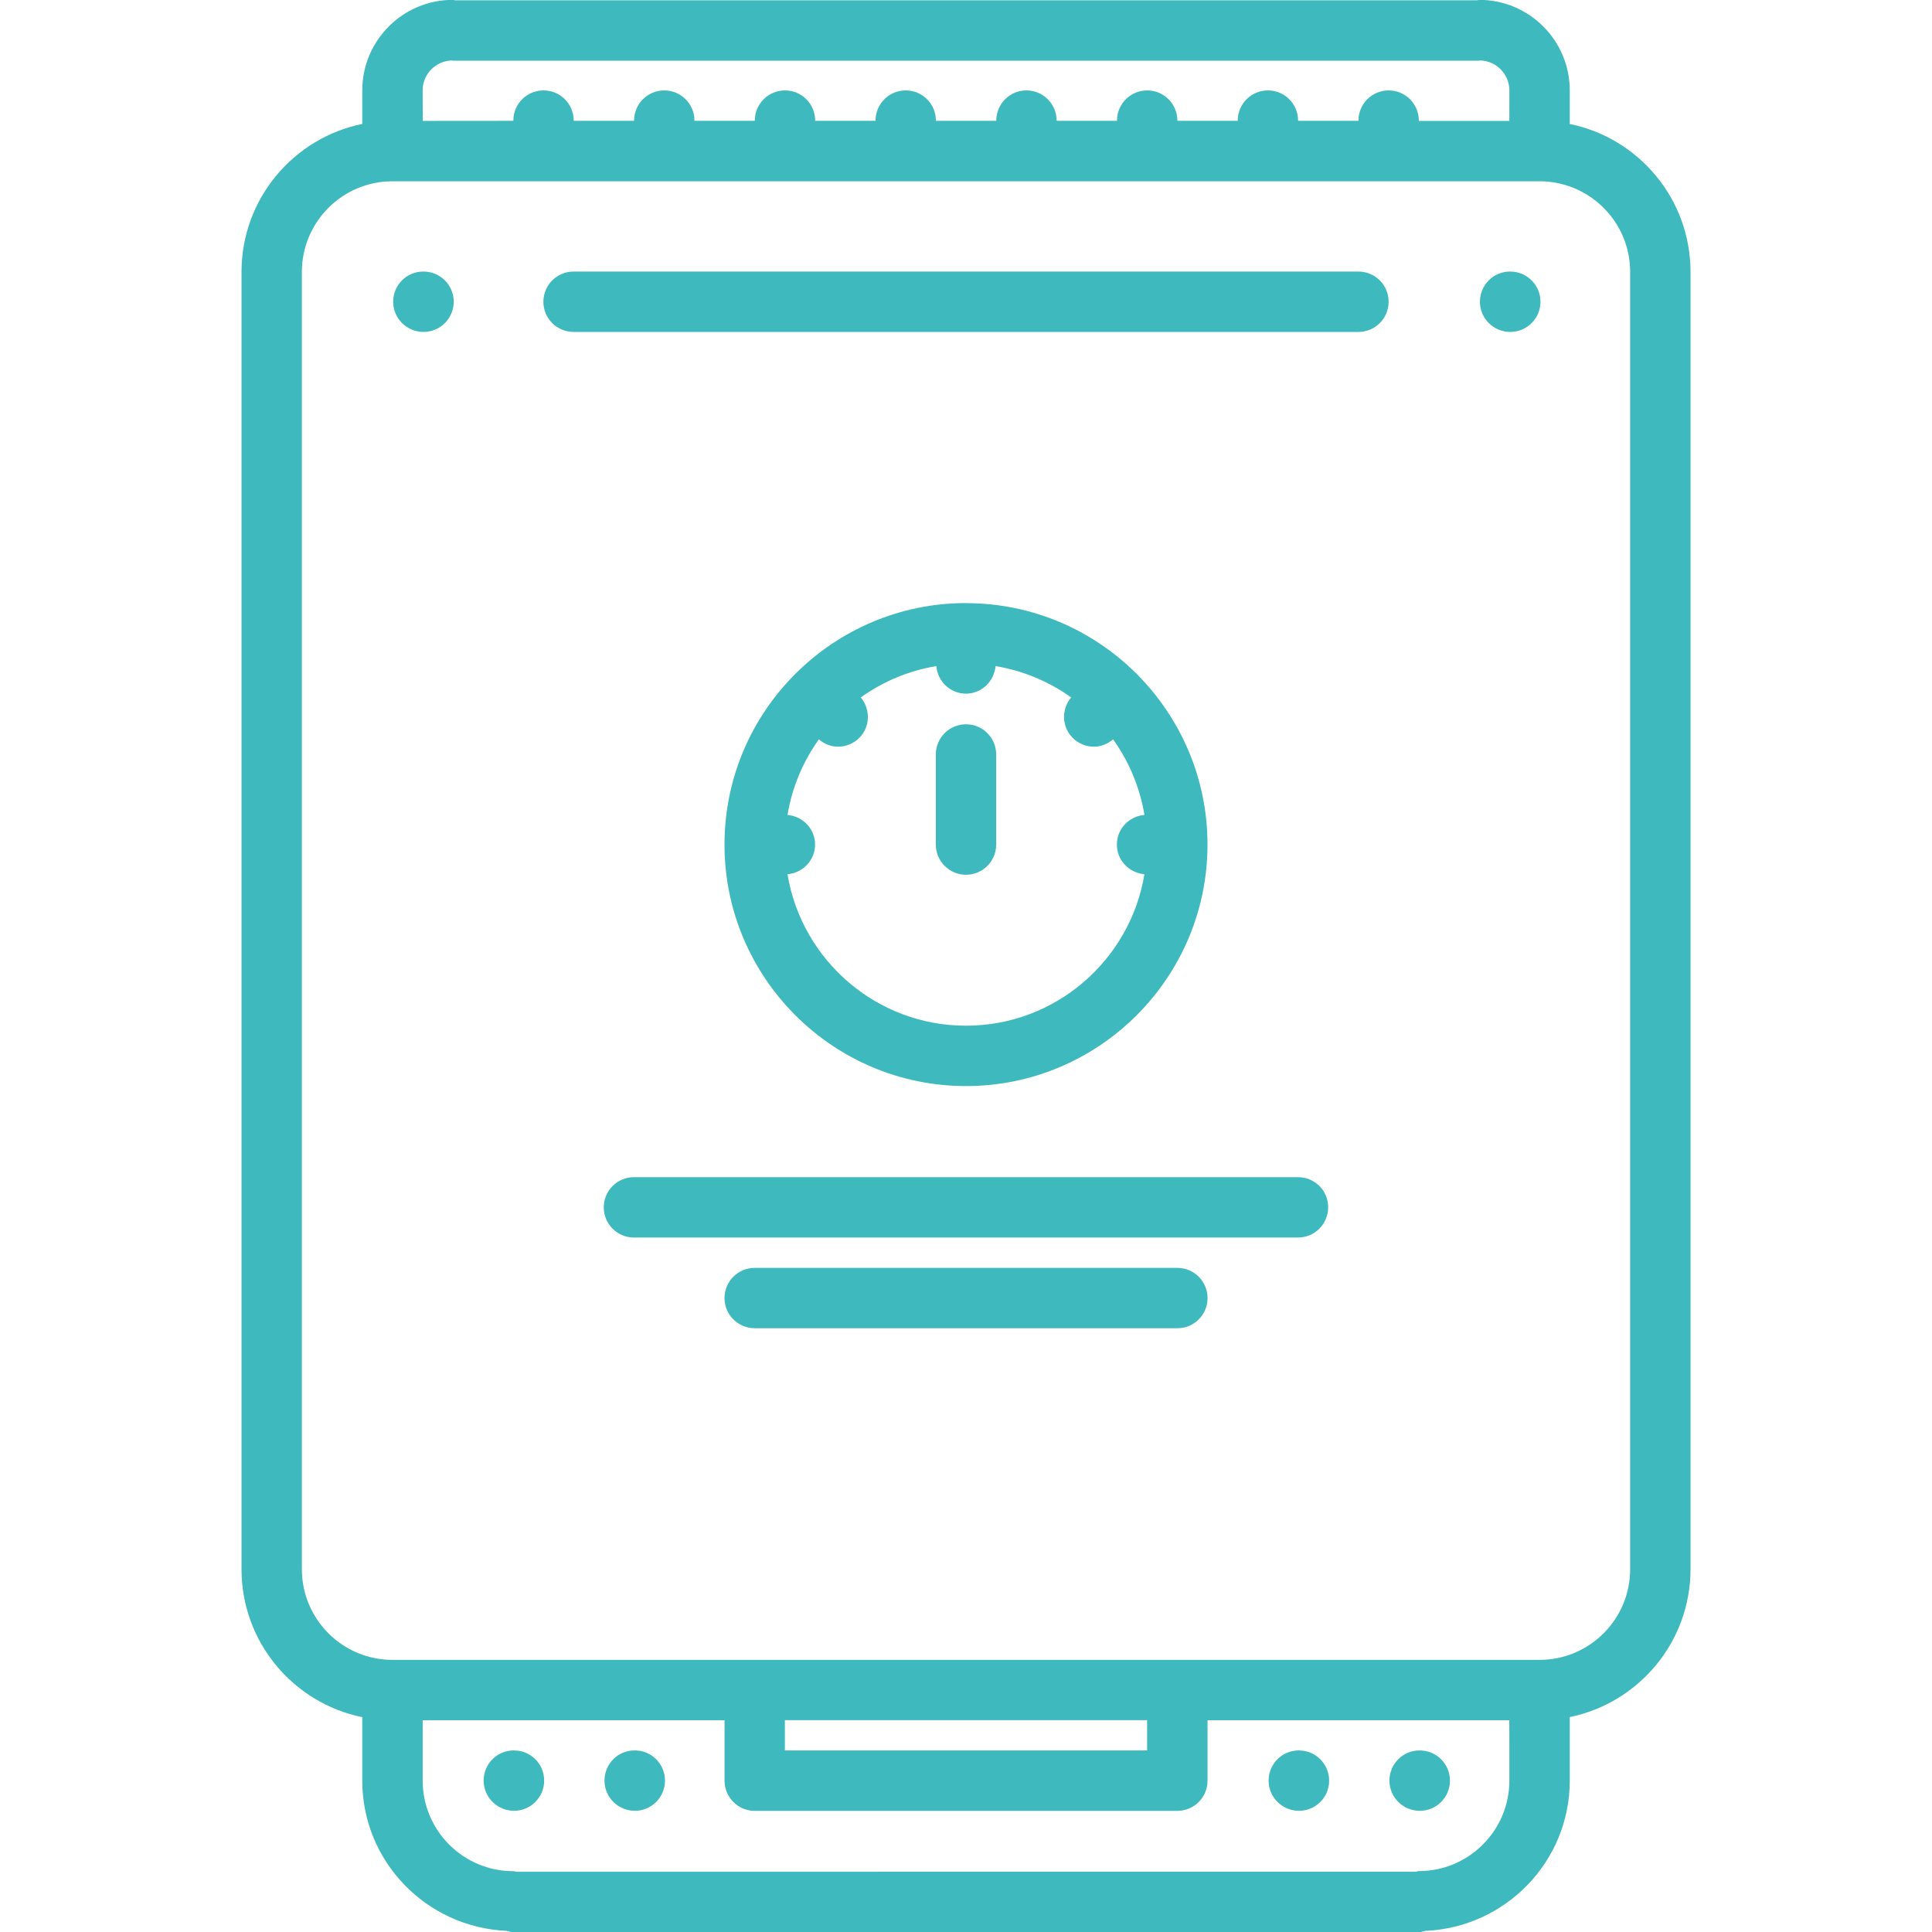
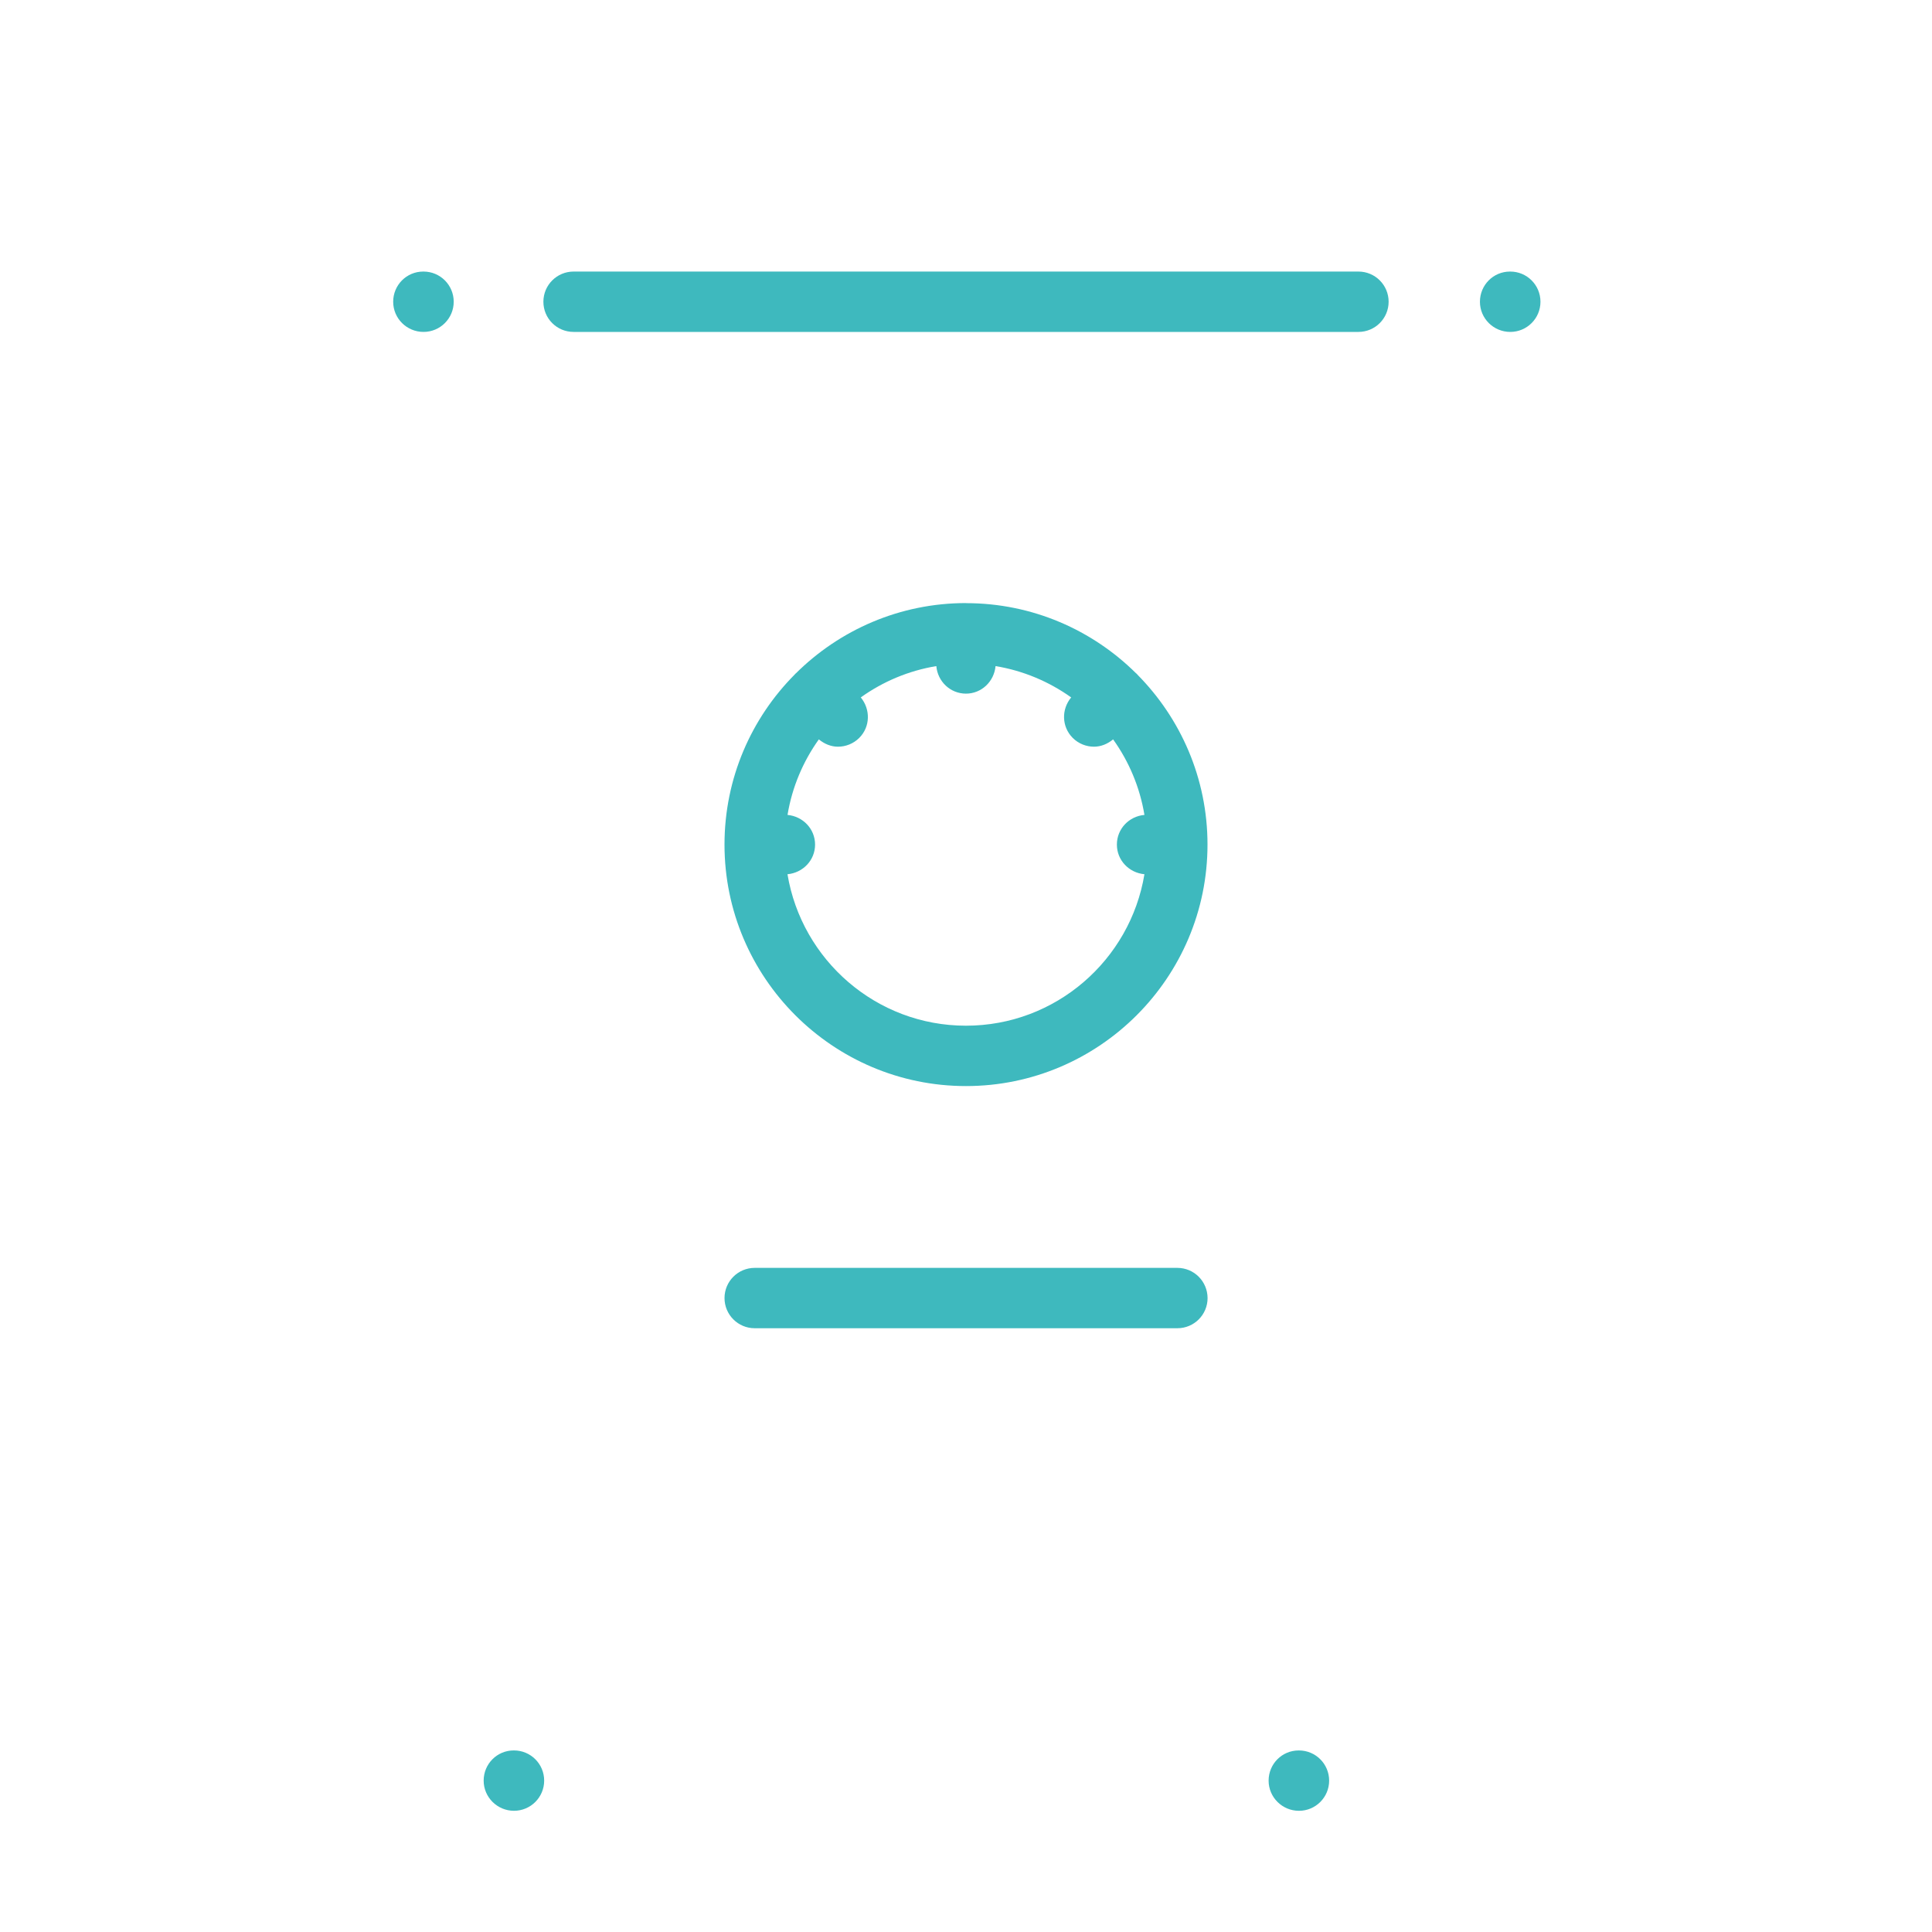
<svg xmlns="http://www.w3.org/2000/svg" width="100pt" height="100pt" version="1.1" viewBox="0 0 100 100">
  <g fill="#3eb9be">
-     <path d="m26.227 99.941c0.109 0.023 0.215 0.066 0.336 0.066h46.883c0.117 0 0.223-0.043 0.336-0.066 4.141-0.18 7.469-3.582 7.469-7.777v-3.289c3.562-0.727 6.25-3.883 6.25-7.652v-67.152c0-3.773-2.688-6.93-6.25-7.652v-1.738c0-2.586-2.102-4.688-4.688-4.688-0.043 0-0.078 0.023-0.121 0.023h-52.898c-0.035-0.004-0.066-0.023-0.105-0.023-2.586 0-4.688 2.102-4.688 4.688v1.734c-3.562 0.727-6.25 3.883-6.25 7.656v67.156c0 3.773 2.688 6.93 6.25 7.652v3.289c0 4.191 3.328 7.594 7.477 7.773zm51.898-7.777c0 2.582-2.102 4.684-4.684 4.684-0.059 0-0.109 0.027-0.164 0.031l-46.551 0.004c-0.055-0.008-0.105-0.031-0.164-0.031-2.582 0-4.684-2.102-4.684-4.684v-3.129h15.625v3.129c0 0.863 0.699 1.562 1.562 1.562h21.875c0.863 0 1.562-0.699 1.562-1.562v-3.129h15.621zm-37.5-1.562v-1.566h18.75v1.566zm-18.75-85.922c0-0.844 0.672-1.523 1.508-1.551 0.02 0 0.031 0.012 0.051 0.012h53.129c0.023 0 0.039-0.012 0.062-0.012 0.832 0.031 1.5 0.711 1.5 1.551v1.578h-4.691l0.004-0.016c0-0.863-0.699-1.562-1.562-1.562s-1.562 0.699-1.562 1.562v0.012h-3.125v-0.012c0-0.863-0.699-1.562-1.562-1.562s-1.562 0.699-1.562 1.562v0.012h-3.125v-0.012c0-0.863-0.699-1.562-1.562-1.562s-1.562 0.699-1.562 1.562v0.012h-3.125v-0.012c0-0.863-0.699-1.562-1.562-1.562s-1.562 0.699-1.562 1.562v0.012h-3.125v-0.012c0-0.863-0.699-1.562-1.562-1.562s-1.562 0.699-1.562 1.562v0.012h-3.125v-0.012c0-0.863-0.699-1.562-1.562-1.562s-1.562 0.699-1.562 1.562v0.012h-3.125v-0.012c0-0.863-0.699-1.562-1.562-1.562s-1.562 0.699-1.562 1.562v0.012h-3.125v-0.012c0-0.863-0.699-1.562-1.562-1.562s-1.562 0.699-1.562 1.562v0.012l-4.688 0.004zm-6.25 76.547v-67.156c0-2.586 2.102-4.688 4.688-4.688h59.375c2.586 0 4.688 2.102 4.688 4.688v67.156c0 2.586-2.102 4.688-4.688 4.688h-59.375c-2.586 0-4.688-2.102-4.688-4.688z" />
    <path d="m26.605 90.602h-0.016c-0.863 0-1.555 0.699-1.555 1.562 0 0.863 0.707 1.562 1.57 1.562s1.562-0.699 1.562-1.562c0-0.863-0.699-1.562-1.562-1.562z" />
-     <path d="m32.859 90.602h-0.016c-0.863 0-1.555 0.699-1.555 1.562 0 0.863 0.707 1.562 1.57 1.562s1.562-0.699 1.562-1.562c0-0.863-0.699-1.562-1.562-1.562z" />
    <path d="m78.172 17.18c0.863 0 1.562-0.699 1.562-1.562 0-0.863-0.699-1.562-1.562-1.562h-0.016c-0.863 0-1.555 0.699-1.555 1.562 0 0.867 0.707 1.562 1.57 1.562z" />
    <path d="m21.922 17.18c0.863 0 1.562-0.699 1.562-1.562 0-0.863-0.699-1.562-1.562-1.562h-0.016c-0.863 0-1.555 0.699-1.555 1.562 0 0.867 0.707 1.562 1.57 1.562z" />
    <path d="m67.234 93.727c0.863 0 1.562-0.699 1.562-1.562 0-0.863-0.699-1.562-1.562-1.562h-0.016c-0.863 0-1.555 0.699-1.555 1.562 0 0.867 0.711 1.562 1.57 1.562z" />
-     <path d="m73.488 93.727c0.863 0 1.562-0.699 1.562-1.562 0-0.863-0.699-1.562-1.562-1.562h-0.016c-0.863 0-1.555 0.699-1.555 1.562 0 0.867 0.707 1.562 1.57 1.562z" />
    <path d="m62.5 43.715c0-3.43-1.391-6.539-3.633-8.801-0.012-0.012-0.016-0.027-0.023-0.035-0.012-0.008-0.027-0.016-0.035-0.023-2.262-2.246-5.371-3.637-8.805-3.637l-0.004-0.004c-3.434 0-6.547 1.395-8.809 3.641-0.008 0.008-0.023 0.012-0.031 0.023-0.008 0.008-0.012 0.023-0.023 0.031-2.246 2.258-3.637 5.371-3.637 8.805 0 6.891 5.609 12.5 12.5 12.5s12.5-5.609 12.5-12.5zm-21.738 1.535c0.797-0.074 1.426-0.723 1.426-1.535s-0.629-1.461-1.426-1.535c0.238-1.441 0.805-2.769 1.621-3.91 0.289 0.238 0.633 0.379 0.988 0.379 0.398 0 0.801-0.152 1.105-0.457 0.574-0.574 0.586-1.477 0.078-2.094 1.141-0.816 2.469-1.383 3.91-1.621 0.07 0.797 0.719 1.422 1.531 1.426 0.812 0 1.461-0.629 1.535-1.426 1.441 0.238 2.769 0.805 3.914 1.621-0.512 0.617-0.496 1.516 0.078 2.094 0.305 0.305 0.707 0.457 1.105 0.457 0.355 0 0.699-0.141 0.988-0.379 0.816 1.141 1.383 2.469 1.621 3.91-0.797 0.07-1.426 0.719-1.426 1.535s0.629 1.461 1.426 1.535c-0.734 4.441-4.59 7.84-9.238 7.84s-8.5-3.402-9.238-7.84z" />
-     <path d="m51.562 43.715v-4.664c0-0.863-0.699-1.562-1.562-1.562s-1.562 0.699-1.562 1.562v4.664c0 0.863 0.699 1.562 1.562 1.562s1.562-0.699 1.562-1.562z" />
-     <path d="m67.188 60.93h-34.375c-0.863 0-1.562 0.699-1.562 1.562 0 0.863 0.699 1.562 1.562 1.562h34.371c0.863 0 1.562-0.699 1.562-1.562 0.004-0.863-0.695-1.562-1.559-1.562z" />
    <path d="m60.938 65.625h-21.875c-0.863 0-1.562 0.699-1.562 1.562s0.699 1.562 1.562 1.562h21.879c0.863 0 1.562-0.699 1.562-1.562-0.004-0.863-0.699-1.562-1.566-1.562z" />
    <path d="m29.688 17.18h40.625c0.863 0 1.562-0.699 1.562-1.562 0-0.863-0.699-1.562-1.562-1.562h-40.625c-0.863 0-1.562 0.699-1.562 1.562 0 0.867 0.699 1.562 1.562 1.562z" />
  </g>
</svg>